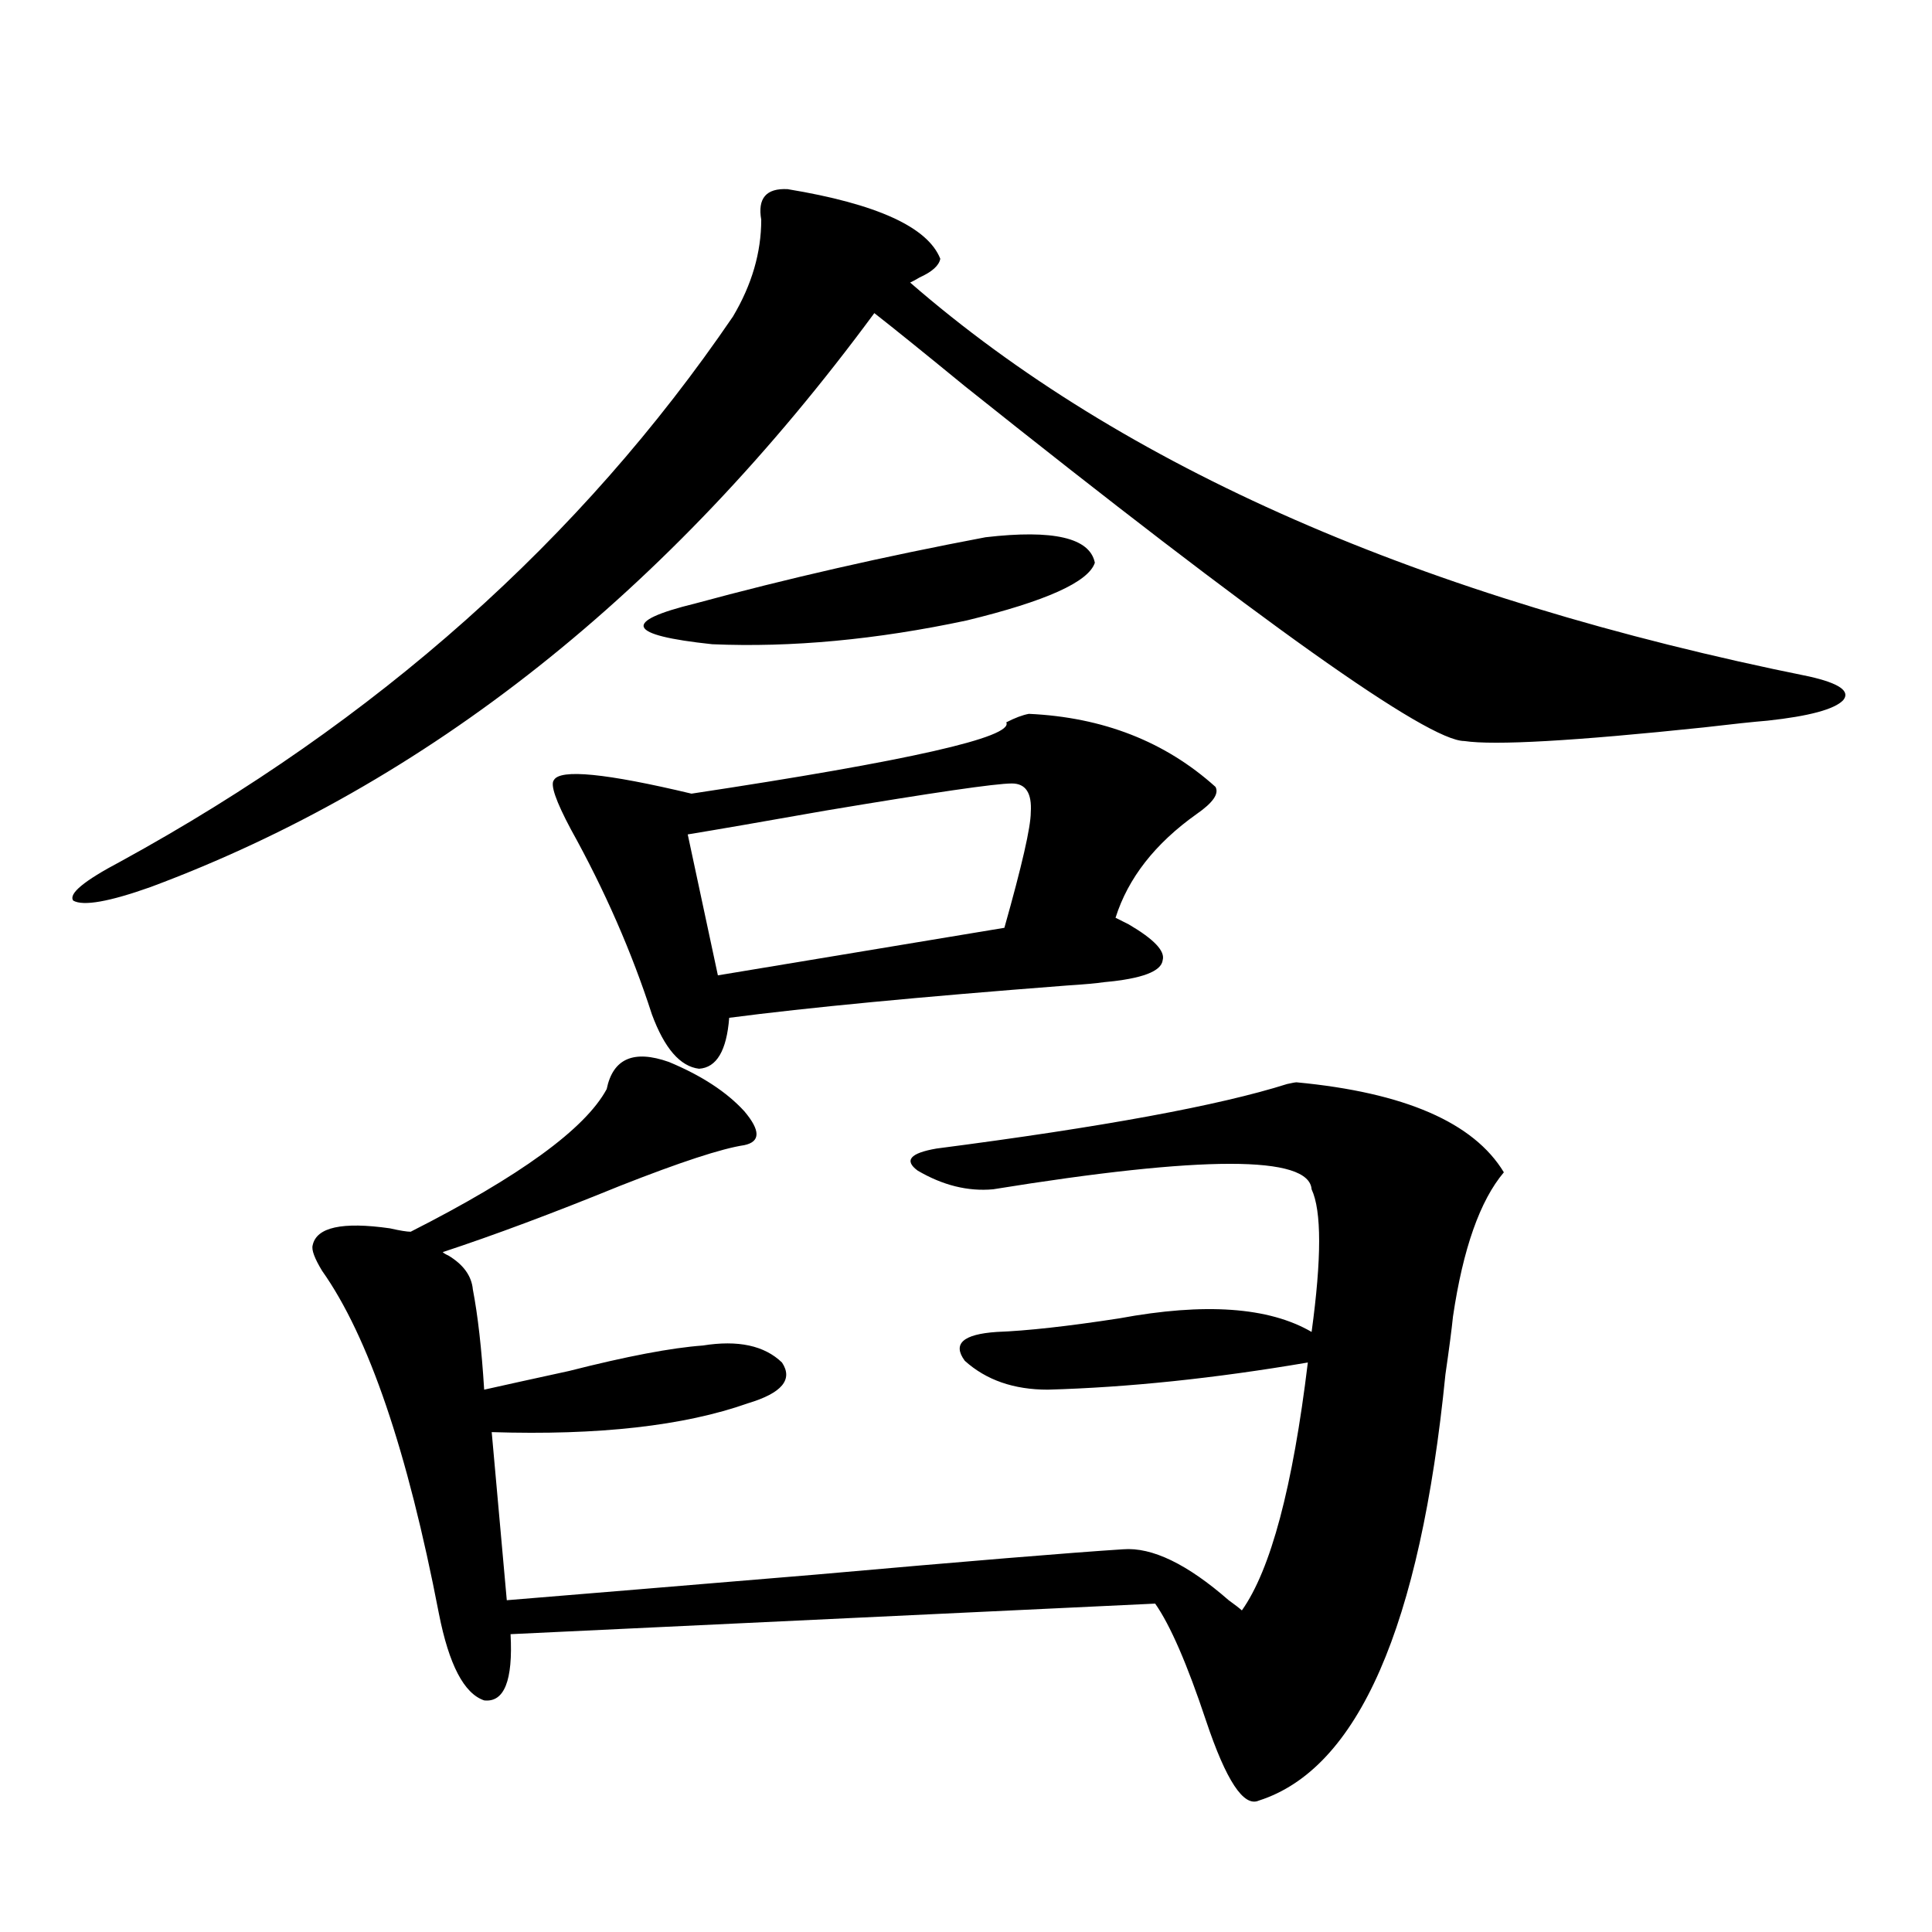
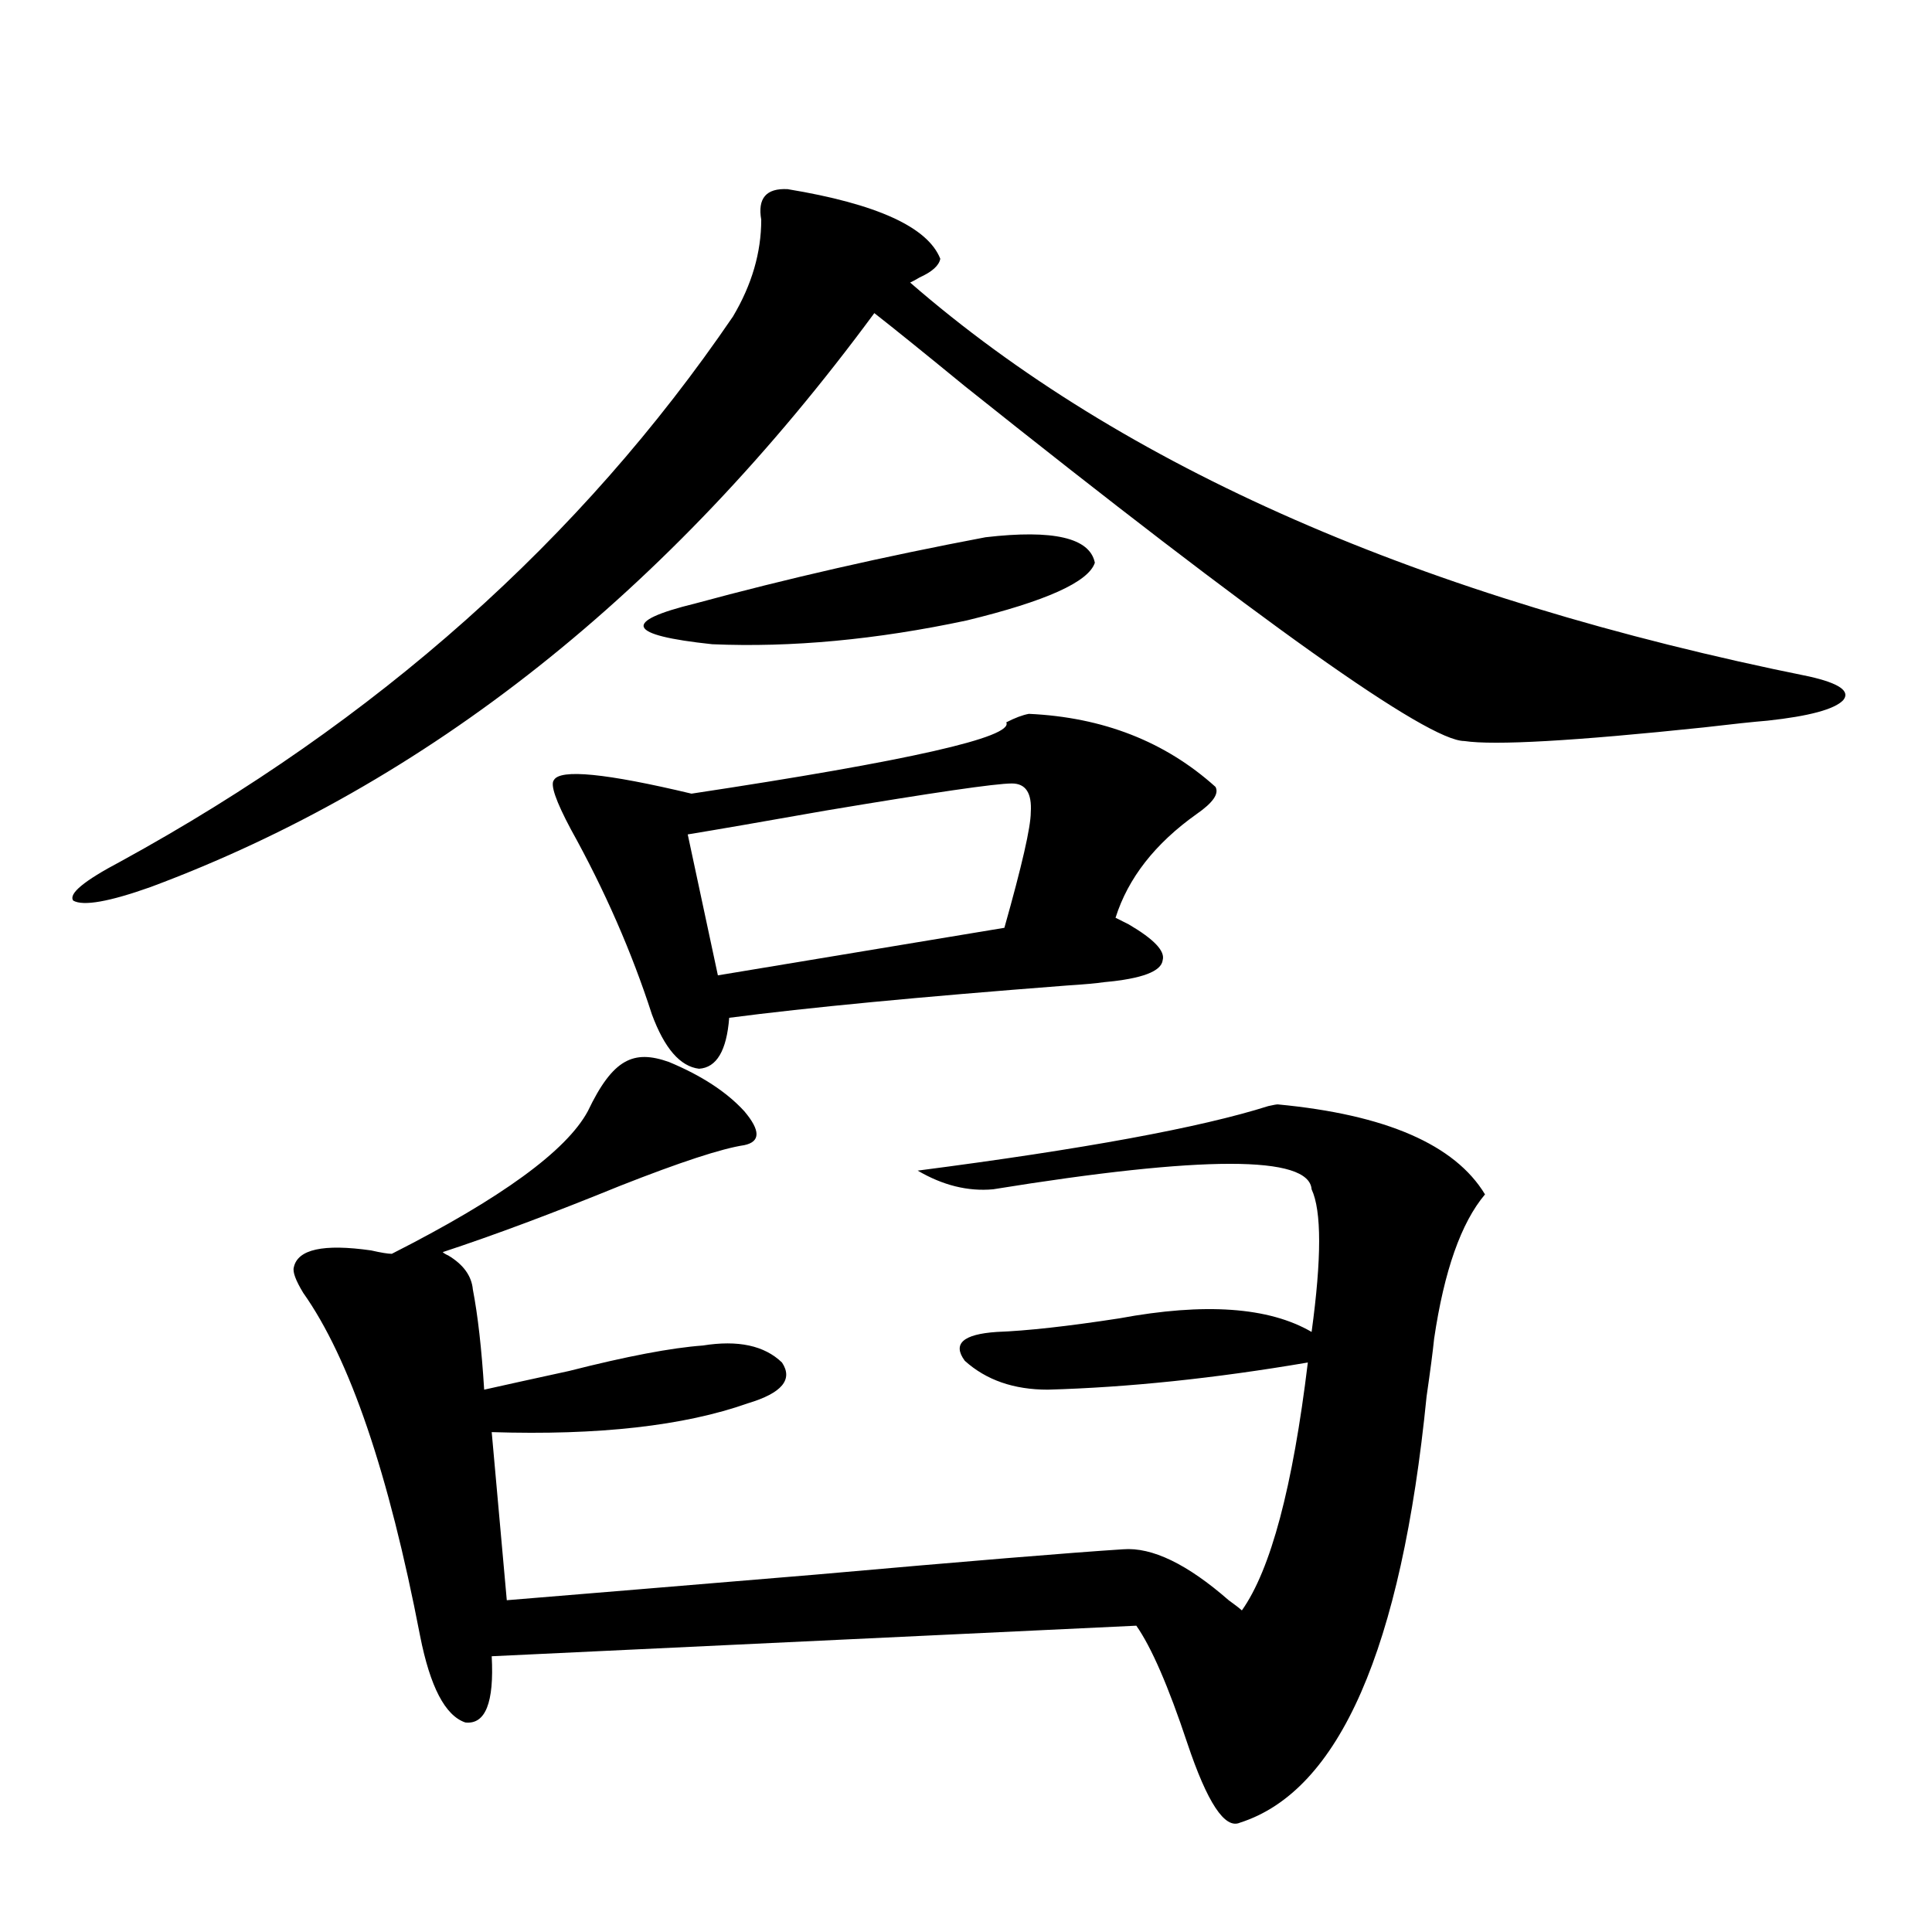
<svg xmlns="http://www.w3.org/2000/svg" version="1.1" id="图层_1" x="0px" y="0px" width="1000px" height="1000px" viewBox="0 0 1000 1000" enable-background="new 0 0 1000 1000" xml:space="preserve">
-   <path d="M407.673,97.906c46.173,7.621,72.514,19.638,79.022,36.035c-0.655,3.516-4.237,6.742-10.731,9.668  c-1.951,1.181-3.582,2.06-4.878,2.637C580.992,241.758,736.11,309.723,936.44,350.152c15.609,3.516,21.463,7.622,17.561,12.305  c-4.558,4.696-17.561,8.212-39.023,10.547c-7.164,0.591-18.216,1.758-33.17,3.516c-66.995,7.031-108.29,9.38-123.899,7.031  c-18.871,0-105.043-61.222-258.53-183.691c-21.463-17.578-37.072-30.172-46.828-37.793  C345.876,306.798,221.001,405.825,77.925,459.137c-21.463,7.622-34.801,9.97-39.999,7.031c-2.606-3.516,5.519-10.245,24.39-20.215  c132.68-72.647,238.363-166.69,317.065-282.129c9.756-16.397,14.634-33.097,14.634-50.098  C392.063,102.603,396.606,97.329,407.673,97.906z M346.211,549.664c16.905,7.031,29.908,15.532,39.023,25.488  c8.445,9.97,8.445,15.82,0,17.578c-11.707,1.758-33.17,8.789-64.389,21.094c-34.48,14.063-65.044,25.488-91.705,34.277  c0.641,0.591,1.616,1.181,2.927,1.758c7.805,4.696,12.027,10.547,12.683,17.578c2.592,13.485,4.543,30.762,5.854,51.855  c10.396-2.335,25.03-5.562,43.901-9.668c29.908-7.608,53.002-12.003,69.267-13.184c18.201-2.925,31.859,0,40.975,8.789  c5.854,8.789,0,15.82-17.561,21.094c-33.17,11.728-77.406,16.699-132.68,14.941l7.805,87.012  c35.762-2.938,88.778-7.319,159.021-13.184c79.343-7.031,132.68-11.426,159.996-13.184c14.954-1.167,33.17,7.622,54.633,26.367  c3.247,2.335,5.519,4.093,6.829,5.273c14.954-21.094,26.341-63.858,34.146-128.32c-48.139,8.212-93.016,12.896-134.631,14.063  c-17.561,0-31.874-4.972-42.926-14.941c-6.509-8.789-0.976-13.761,16.585-14.941c15.609-0.577,36.737-2.925,63.413-7.031  c44.222-8.198,77.392-5.851,99.51,7.031c5.198-38.081,5.198-62.69,0-73.828c-1.311-17.578-56.264-17.578-164.874,0  c-13.018,1.181-26.021-2.046-39.023-9.668c-7.164-5.273-3.902-9.077,9.756-11.426c85.852-11.124,146.338-22.261,181.459-33.398  c2.592-0.577,4.223-0.879,4.878-0.879c55.929,5.273,91.705,20.806,107.314,46.582c-12.362,14.653-21.143,39.551-26.341,74.707  c-0.655,6.454-1.951,16.411-3.902,29.883c-13.018,130.655-45.212,204.194-96.583,220.605c-7.805,3.516-16.92-10.259-27.316-41.309  c-9.756-29.306-18.536-49.521-26.341-60.645l-333.65,15.82c1.296,24.019-3.262,35.444-13.658,34.277  c-10.411-3.516-18.216-18.457-23.414-44.824c-16.265-84.375-36.432-143.55-60.486-177.539c-3.902-6.44-5.533-10.835-4.878-13.184  c1.951-9.366,15.274-12.305,39.999-8.789c5.198,1.181,8.78,1.758,10.731,1.758c56.584-28.702,90.395-53.312,101.461-73.828  C317.264,547.906,327.995,543.224,346.211,549.664z M532.548,369.488c38.368,1.758,70.563,14.364,96.583,37.793  c1.951,3.516-1.311,8.212-9.756,14.063c-21.463,15.243-35.456,33.11-41.95,53.613c-1.311-0.577,0.976,0.591,6.829,3.516  c13.003,7.622,18.856,13.774,17.561,18.457c-0.655,5.864-10.731,9.668-30.243,11.426c-3.902,0.591-10.411,1.181-19.512,1.758  c-76.096,5.864-134.311,11.426-174.63,16.699c-1.311,17.001-6.509,25.79-15.609,26.367c-9.756-1.167-17.896-10.547-24.39-28.125  c-10.411-32.218-24.39-64.16-41.95-95.801c-7.805-14.64-10.731-23.14-8.78-25.488c3.247-5.851,26.981-3.516,71.218,7.031  c112.513-16.987,166.825-29.292,162.923-36.914C525.384,371.548,529.286,370.079,532.548,369.488z M510.109,278.082  c35.121-4.093,53.978,0.302,56.584,13.184c-3.262,9.97-25.365,19.927-66.34,29.883c-46.828,9.97-90.729,14.063-131.704,12.305  c-44.236-4.683-47.163-11.714-8.78-21.094C407.338,299.478,457.428,288.052,510.109,278.082z M523.768,405.523  c-8.46,0-40.654,4.696-96.583,14.063c-33.17,5.864-56.919,9.97-71.218,12.305l15.609,72.949l148.289-24.609  c9.101-32.218,13.658-52.144,13.658-59.766C534.164,410.509,530.917,405.523,523.768,405.523z" />
+   <path d="M407.673,97.906c46.173,7.621,72.514,19.638,79.022,36.035c-0.655,3.516-4.237,6.742-10.731,9.668  c-1.951,1.181-3.582,2.06-4.878,2.637C580.992,241.758,736.11,309.723,936.44,350.152c15.609,3.516,21.463,7.622,17.561,12.305  c-4.558,4.696-17.561,8.212-39.023,10.547c-7.164,0.591-18.216,1.758-33.17,3.516c-66.995,7.031-108.29,9.38-123.899,7.031  c-18.871,0-105.043-61.222-258.53-183.691c-21.463-17.578-37.072-30.172-46.828-37.793  C345.876,306.798,221.001,405.825,77.925,459.137c-21.463,7.622-34.801,9.97-39.999,7.031c-2.606-3.516,5.519-10.245,24.39-20.215  c132.68-72.647,238.363-166.69,317.065-282.129c9.756-16.397,14.634-33.097,14.634-50.098  C392.063,102.603,396.606,97.329,407.673,97.906z M346.211,549.664c16.905,7.031,29.908,15.532,39.023,25.488  c8.445,9.97,8.445,15.82,0,17.578c-11.707,1.758-33.17,8.789-64.389,21.094c-34.48,14.063-65.044,25.488-91.705,34.277  c0.641,0.591,1.616,1.181,2.927,1.758c7.805,4.696,12.027,10.547,12.683,17.578c2.592,13.485,4.543,30.762,5.854,51.855  c10.396-2.335,25.03-5.562,43.901-9.668c29.908-7.608,53.002-12.003,69.267-13.184c18.201-2.925,31.859,0,40.975,8.789  c5.854,8.789,0,15.82-17.561,21.094c-33.17,11.728-77.406,16.699-132.68,14.941l7.805,87.012  c35.762-2.938,88.778-7.319,159.021-13.184c79.343-7.031,132.68-11.426,159.996-13.184c14.954-1.167,33.17,7.622,54.633,26.367  c3.247,2.335,5.519,4.093,6.829,5.273c14.954-21.094,26.341-63.858,34.146-128.32c-48.139,8.212-93.016,12.896-134.631,14.063  c-17.561,0-31.874-4.972-42.926-14.941c-6.509-8.789-0.976-13.761,16.585-14.941c15.609-0.577,36.737-2.925,63.413-7.031  c44.222-8.198,77.392-5.851,99.51,7.031c5.198-38.081,5.198-62.69,0-73.828c-1.311-17.578-56.264-17.578-164.874,0  c-13.018,1.181-26.021-2.046-39.023-9.668c85.852-11.124,146.338-22.261,181.459-33.398  c2.592-0.577,4.223-0.879,4.878-0.879c55.929,5.273,91.705,20.806,107.314,46.582c-12.362,14.653-21.143,39.551-26.341,74.707  c-0.655,6.454-1.951,16.411-3.902,29.883c-13.018,130.655-45.212,204.194-96.583,220.605c-7.805,3.516-16.92-10.259-27.316-41.309  c-9.756-29.306-18.536-49.521-26.341-60.645l-333.65,15.82c1.296,24.019-3.262,35.444-13.658,34.277  c-10.411-3.516-18.216-18.457-23.414-44.824c-16.265-84.375-36.432-143.55-60.486-177.539c-3.902-6.44-5.533-10.835-4.878-13.184  c1.951-9.366,15.274-12.305,39.999-8.789c5.198,1.181,8.78,1.758,10.731,1.758c56.584-28.702,90.395-53.312,101.461-73.828  C317.264,547.906,327.995,543.224,346.211,549.664z M532.548,369.488c38.368,1.758,70.563,14.364,96.583,37.793  c1.951,3.516-1.311,8.212-9.756,14.063c-21.463,15.243-35.456,33.11-41.95,53.613c-1.311-0.577,0.976,0.591,6.829,3.516  c13.003,7.622,18.856,13.774,17.561,18.457c-0.655,5.864-10.731,9.668-30.243,11.426c-3.902,0.591-10.411,1.181-19.512,1.758  c-76.096,5.864-134.311,11.426-174.63,16.699c-1.311,17.001-6.509,25.79-15.609,26.367c-9.756-1.167-17.896-10.547-24.39-28.125  c-10.411-32.218-24.39-64.16-41.95-95.801c-7.805-14.64-10.731-23.14-8.78-25.488c3.247-5.851,26.981-3.516,71.218,7.031  c112.513-16.987,166.825-29.292,162.923-36.914C525.384,371.548,529.286,370.079,532.548,369.488z M510.109,278.082  c35.121-4.093,53.978,0.302,56.584,13.184c-3.262,9.97-25.365,19.927-66.34,29.883c-46.828,9.97-90.729,14.063-131.704,12.305  c-44.236-4.683-47.163-11.714-8.78-21.094C407.338,299.478,457.428,288.052,510.109,278.082z M523.768,405.523  c-8.46,0-40.654,4.696-96.583,14.063c-33.17,5.864-56.919,9.97-71.218,12.305l15.609,72.949l148.289-24.609  c9.101-32.218,13.658-52.144,13.658-59.766C534.164,410.509,530.917,405.523,523.768,405.523z" />
</svg>